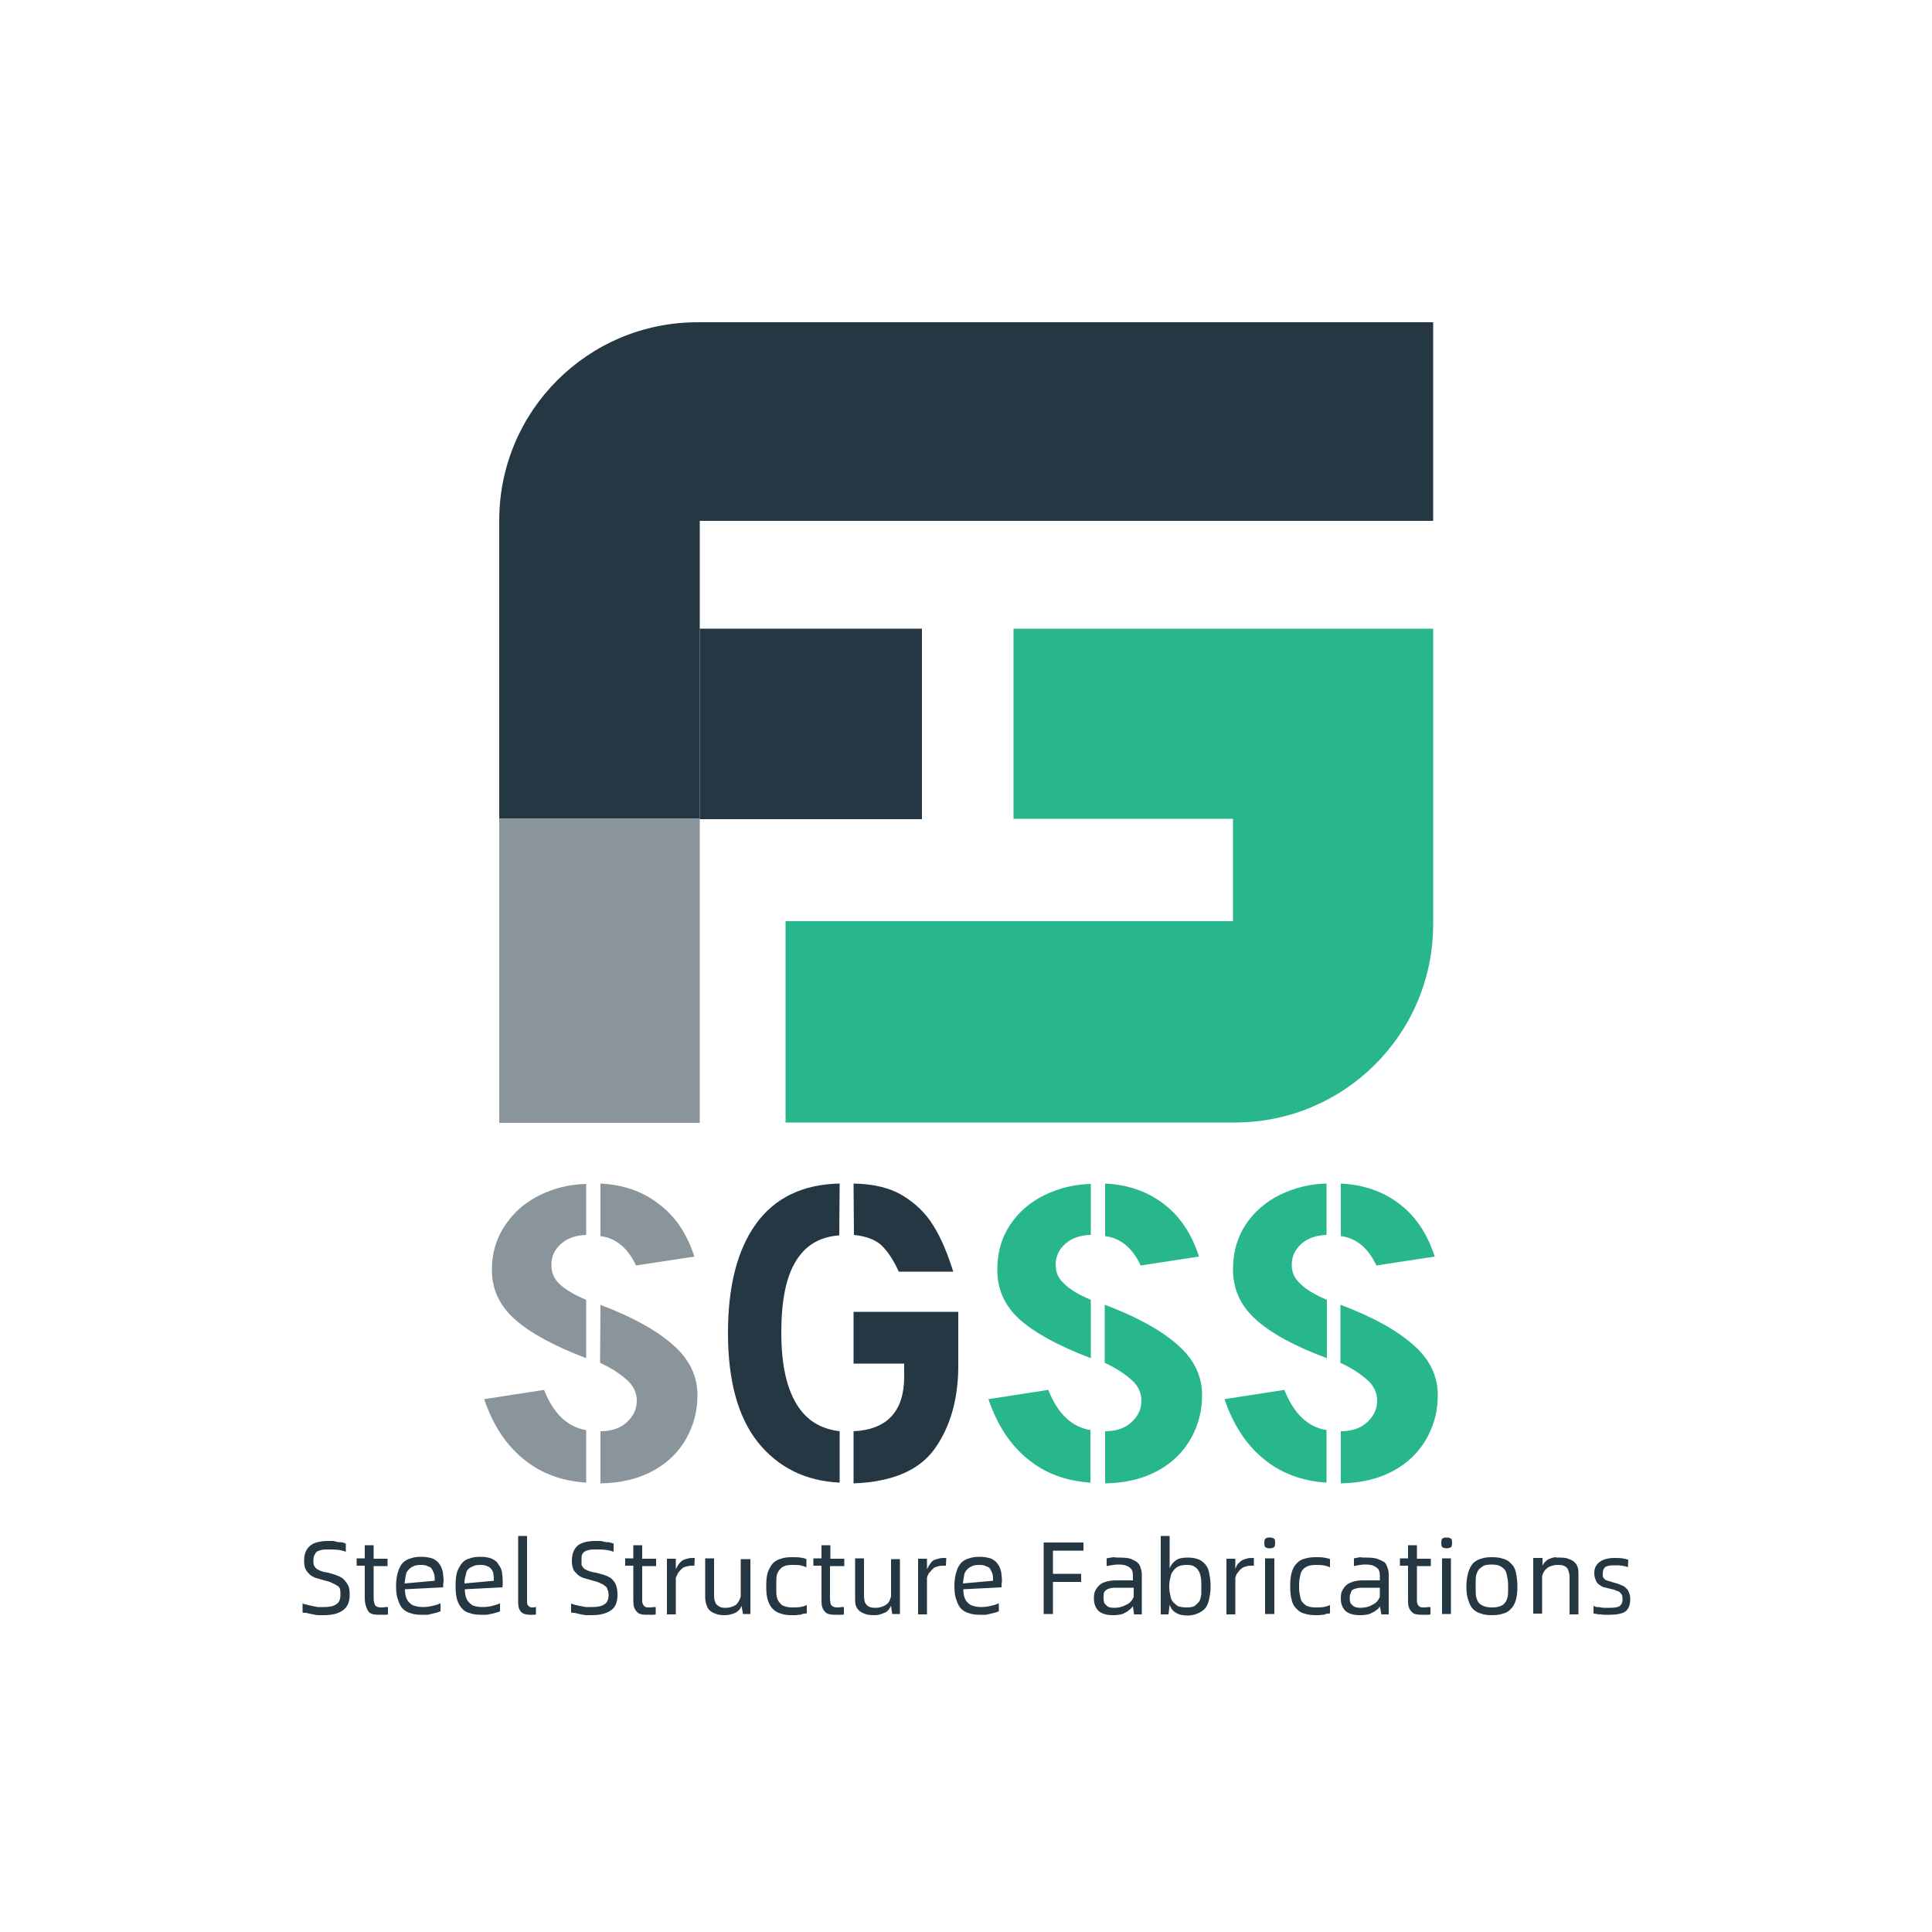
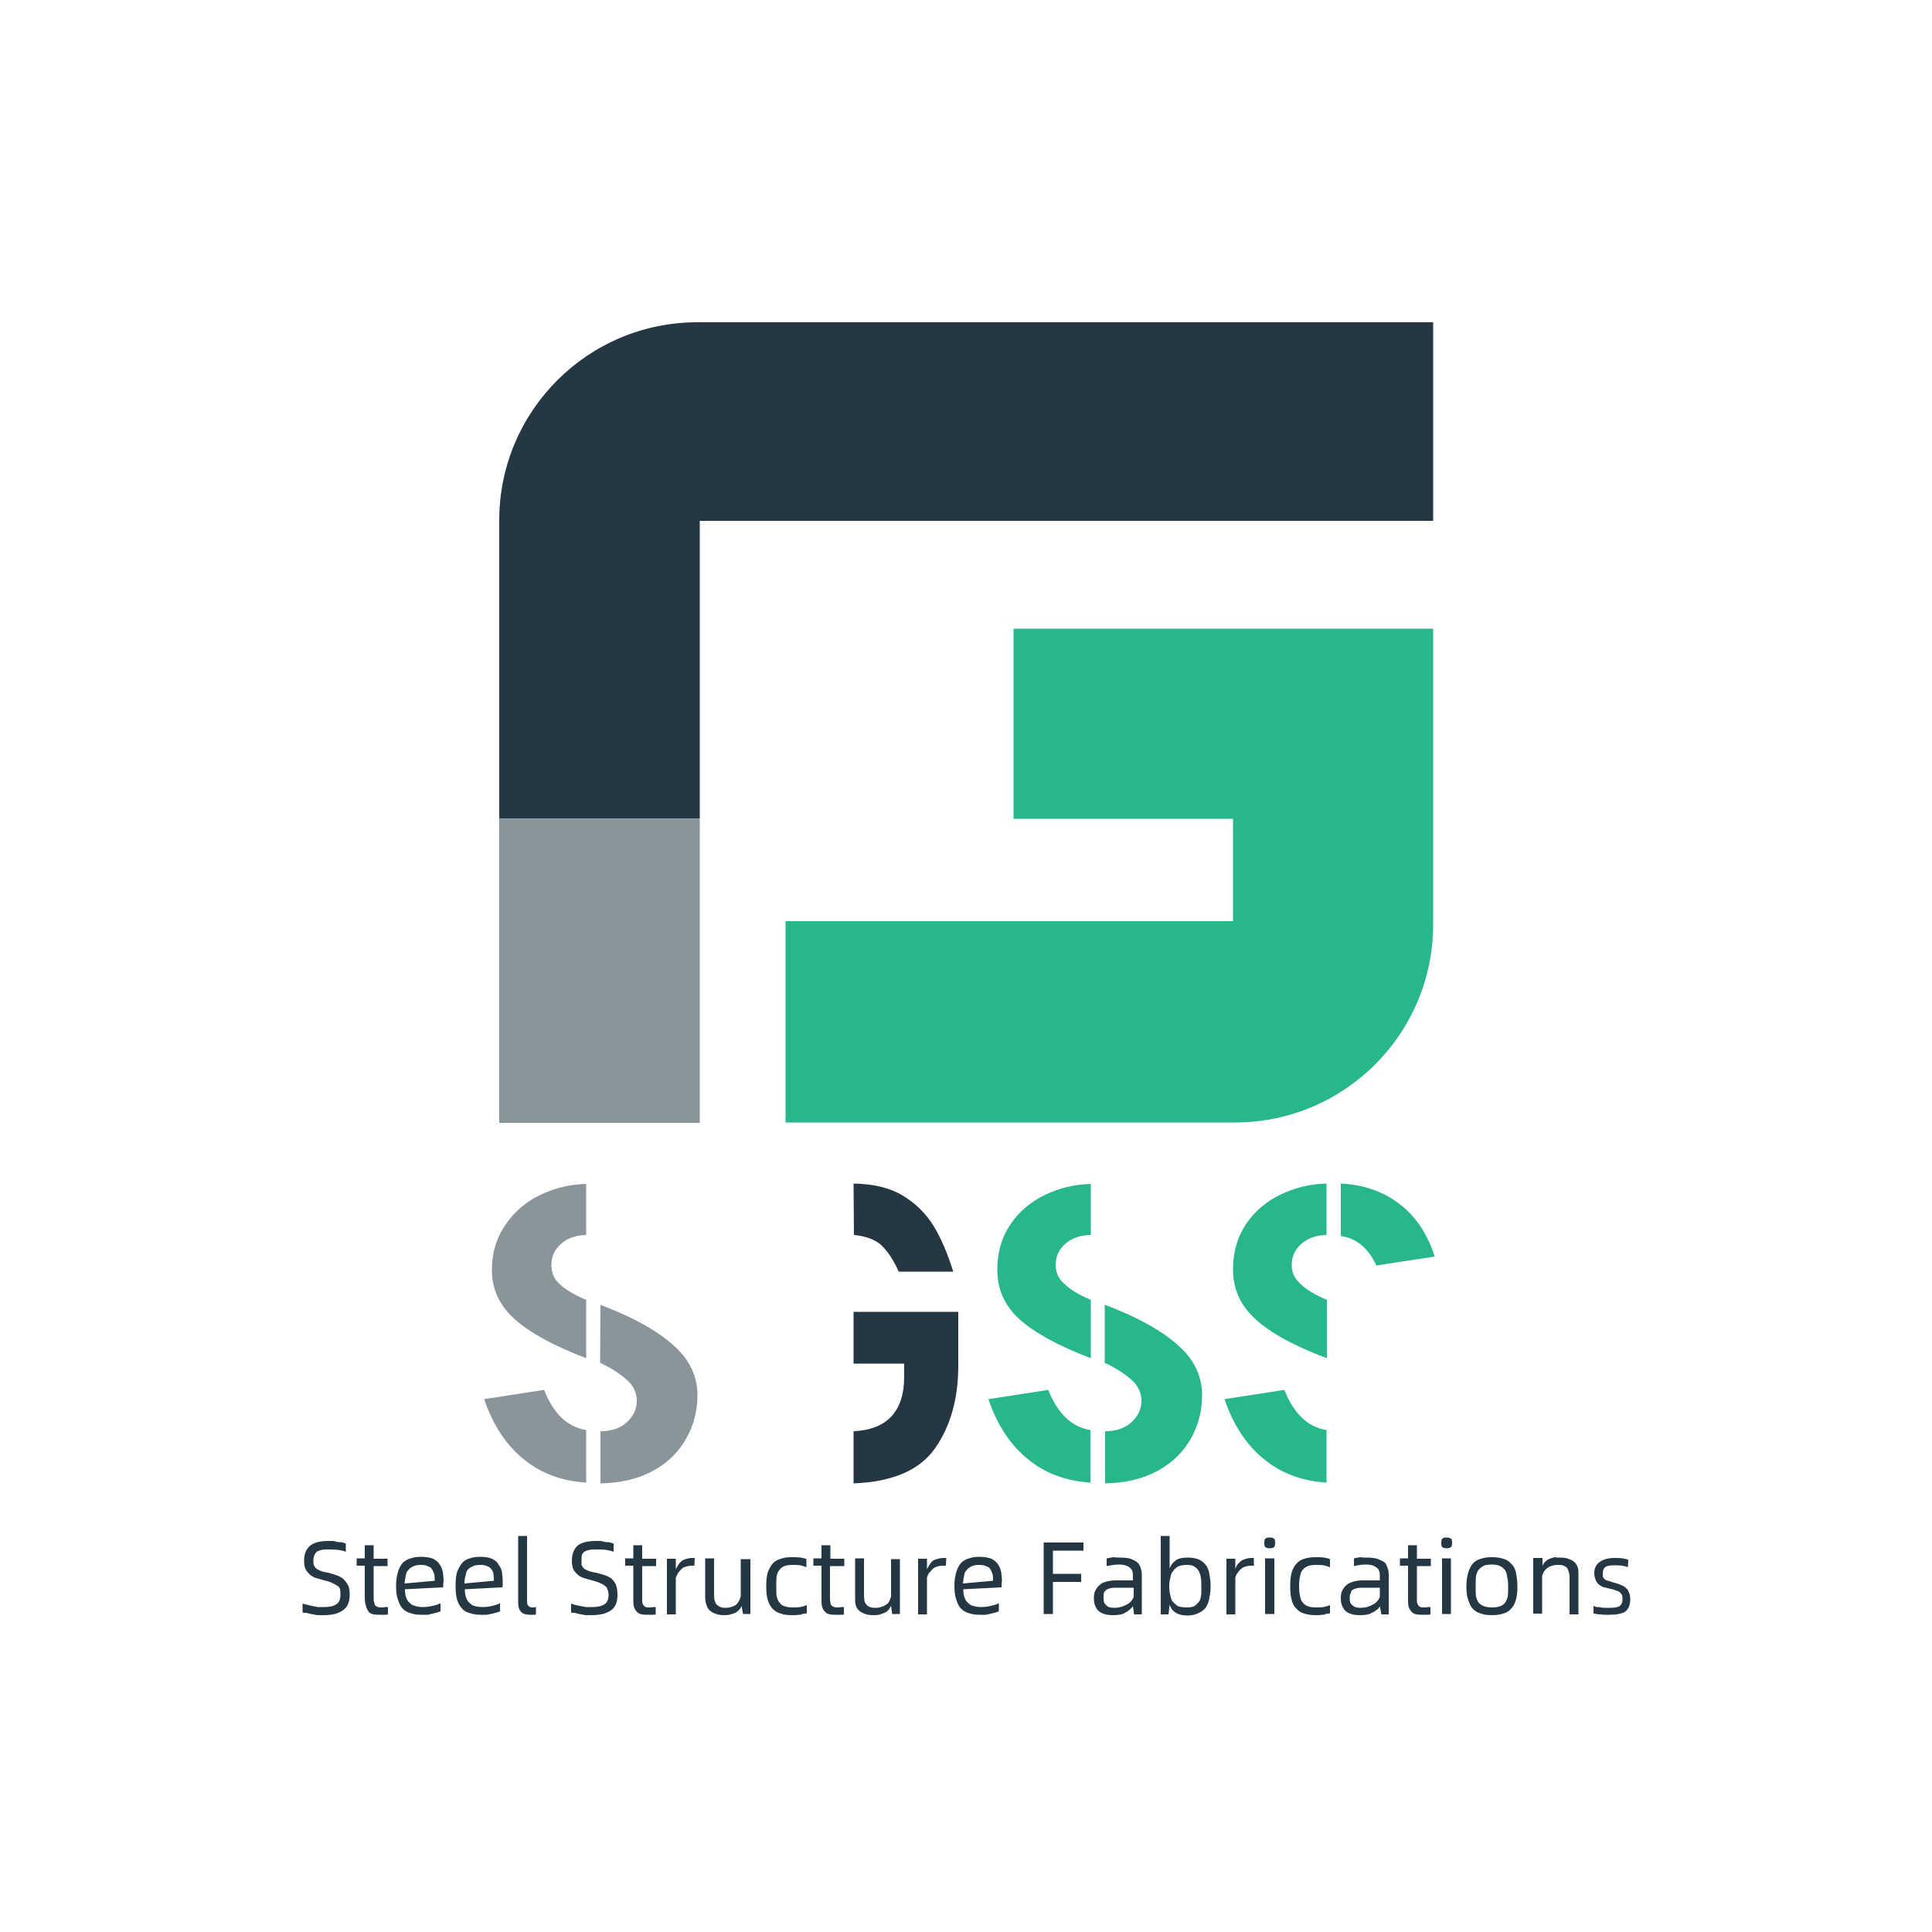
<svg xmlns="http://www.w3.org/2000/svg" version="1.1" id="图层_1" x="0px" y="0px" viewBox="0 0 500 500" style="enable-background:new 0 0 500 500;" xml:space="preserve">
  <style type="text/css">
	.st0{fill:#8A949B;}
	.st1{fill:#243743;}
	.st2{fill:#28B78D;}
</style>
  <g>
    <g>
      <rect x="129.2" y="212" class="st0" width="51.9" height="78.6" />
-       <rect x="181.1" y="162.7" class="st1" width="57.5" height="49.3" />
    </g>
    <path class="st2" d="M370.9,162.7v76.5c0,28.4-23,51.3-51.3,51.3H203.3v-52.1h115.8v-26.5h-56.8v-49.2H370.9z" />
    <path class="st1" d="M370.9,83.4v51.4H129.2v-0.1c0-28.4,23-51.3,51.3-51.3H370.9z" />
    <rect x="129.2" y="134.8" class="st1" width="51.9" height="77.1" />
  </g>
  <g id="name_and_slogan_id">
    <path class="st0" d="M151.7,319.6c-2.7,0.1-4.8,0.8-6.5,2.3c-1.7,1.5-2.5,3.3-2.5,5.5l0,0c0,2,0.7,3.6,2.1,4.9   c1.5,1.4,3.8,2.8,6.9,4.1l0,0v15.1c-8.4-3.2-14.6-6.6-18.5-10.1c-3.9-3.5-5.9-7.7-5.9-12.8l0,0c0-4.4,1.2-8.3,3.5-11.6   c2.2-3.3,5.2-5.9,8.9-7.7c3.7-1.8,7.7-2.8,12-2.9l0,0V319.6" />
-     <path class="st0" d="M155.4,306.3c5.9,0.3,10.9,2,15.1,5.3c4.3,3.2,7.3,7.7,9.2,13.6l0,0l-15.1,2.3c-2.1-4.5-5.2-7.1-9.2-7.6l0,0   V306.3" />
    <path class="st0" d="M155.4,337.7c8.2,3.1,14.4,6.5,18.7,10.3c4.3,3.7,6.4,8.1,6.4,13.1l0,0c0,4.1-1,7.8-2.9,11.2   c-2,3.5-4.8,6.3-8.7,8.4c-3.7,2-8.2,3.1-13.5,3.2l0,0v-13.5c2.9,0,5.2-0.8,6.9-2.4c1.7-1.6,2.5-3.4,2.5-5.5l0,0   c0-2.1-0.9-4-2.7-5.5c-1.8-1.6-4-3-6.8-4.3l0,0L155.4,337.7" />
    <path class="st0" d="M151.7,383.7c-6.3-0.4-11.7-2.4-16.1-6c-4.5-3.6-8-8.8-10.3-15.6l0,0l15.5-2.4c2.4,6.1,6,9.6,10.9,10.4l0,0   V383.7" />
-     <path class="st1" d="M217.2,319.7c-5.1,0.4-8.8,2.6-11.3,6.8c-2.5,4.1-3.7,10.2-3.7,18.4l0,0c0,8,1.3,14.1,3.9,18.4   c2.5,4.2,6.2,6.5,11.2,7.1l0,0v13.3c-8.9-0.4-16-4-21.2-10.5c-5.2-6.6-7.7-16-7.7-28.3l0,0c0-12,2.4-21.4,7.2-28.1   c4.9-6.8,12.1-10.3,21.7-10.5l0,0L217.2,319.7" />
    <path class="st1" d="M220.9,306.3c5.2,0.1,9.4,1.1,12.7,3.1s5.9,4.5,7.9,7.7s3.7,7.2,5.2,12l0,0h-14.1c-1.5-3.3-3.1-5.6-4.8-7.1   c-1.6-1.3-3.9-2.1-6.8-2.4l0,0L220.9,306.3" />
    <path class="st1" d="M220.9,370.4c8.7-0.4,13.1-5.2,13.1-14.1l0,0v-3.4h-13.1v-13.4H248v14c0,8.4-2,15.6-6,21.3   c-4,5.7-11,8.7-21.1,9.1l0,0V370.4" />
    <path class="st2" d="M282.2,319.6c-2.7,0.1-4.8,0.8-6.5,2.3s-2.5,3.3-2.5,5.5l0,0c0,2,0.8,3.6,2.3,4.9c1.4,1.4,3.7,2.8,6.8,4.1l0,0   v15.1c-8.4-3.2-14.6-6.6-18.5-10.1c-3.8-3.5-5.7-7.7-5.7-12.8l0,0c0-4.4,1.1-8.3,3.3-11.6s5.2-5.9,8.9-7.7c3.7-1.8,7.7-2.8,12-2.9   l0,0v13.2" />
    <g>
-       <path class="st2" d="M286,306.3c5.9,0.3,10.9,2,15.2,5.3c4.2,3.2,7.2,7.7,9.1,13.6l0,0l-15.1,2.3c-2.1-4.5-5.2-7.1-9.2-7.6l0,0    V306.3" />
-     </g>
+       </g>
    <path class="st2" d="M286,337.7c8.2,3.1,14.4,6.5,18.7,10.3c4.3,3.7,6.4,8.1,6.4,13.1l0,0c0,4.1-1,7.8-2.9,11.2   c-2,3.5-4.8,6.3-8.7,8.4c-3.7,2-8.2,3.1-13.5,3.2l0,0v-13.5c2.9,0,5.2-0.8,6.9-2.4c1.7-1.6,2.5-3.4,2.5-5.5l0,0   c0-2.1-0.9-4-2.7-5.5c-1.8-1.6-4-3-6.8-4.3l0,0v-15" />
    <path class="st2" d="M282.2,383.7c-6.3-0.4-11.7-2.4-16.1-6c-4.5-3.6-8-8.8-10.3-15.6l0,0l15.5-2.4c2.4,6.1,6,9.6,10.9,10.4l0,0   L282.2,383.7" />
    <path class="st2" d="M343.3,319.6c-2.7,0.1-4.8,0.8-6.5,2.3s-2.5,3.3-2.5,5.5l0,0c0,2,0.8,3.6,2.3,4.9c1.4,1.4,3.7,2.8,6.8,4.1l0,0   v15.1c-8.6-3.2-14.7-6.6-18.6-10.2c-3.8-3.5-5.7-7.7-5.7-12.8l0,0c0-4.4,1.1-8.3,3.3-11.6c2.2-3.3,5.2-5.9,8.9-7.7   c3.7-1.8,7.7-2.8,12-2.9l0,0L343.3,319.6" />
    <path class="st2" d="M347,306.3c5.9,0.3,10.9,2,15.2,5.3c4.2,3.2,7.2,7.7,9.1,13.6l0,0l-15.1,2.3c-2.1-4.5-5.2-7.1-9.2-7.6l0,0   V306.3" />
-     <path class="st2" d="M347,337.7c8.2,3.1,14.4,6.5,18.7,10.3c4.3,3.7,6.4,8.1,6.4,13.1l0,0c0,4.1-1,7.8-2.9,11.2   c-2,3.5-4.8,6.3-8.7,8.4c-3.7,2-8.2,3.1-13.5,3.2l0,0v-13.5c2.9,0,5.2-0.8,6.9-2.4c1.7-1.6,2.5-3.4,2.5-5.5l0,0   c0-2.1-0.9-4-2.7-5.5c-1.8-1.6-4-3-6.8-4.3l0,0v-15" />
    <path class="st2" d="M343.3,383.7c-6.3-0.4-11.7-2.4-16.1-6c-4.5-3.6-8-8.8-10.3-15.6l0,0l15.5-2.4c2.4,6.1,6,9.6,10.9,10.4l0,0   V383.7z" />
    <g>
      <g id="sloganDefaultGroup">
        <path id="sloganpathdata" class="st1" d="M83.8,418c-0.6,0-1.2,0-1.7,0c-0.5-0.1-1.1-0.2-1.6-0.3c-0.4-0.1-0.9-0.2-1.3-0.3     c-0.4,0-0.7,0-0.9-0.1l0,0V415c0.3,0.1,0.6,0.2,1.1,0.3c0.4,0.1,0.9,0.2,1.3,0.3s0.9,0.2,1.5,0.3c0.5,0,1.1,0,1.7,0l0,0     c1.3,0,2.4-0.2,3.1-0.7c0.7-0.4,1.1-1.2,1.1-2.4l0,0c0-0.6,0-1.1-0.1-1.5c-0.1-0.4-0.3-0.7-0.7-0.9c-0.4-0.3-0.8-0.5-1.3-0.7     c-0.5-0.3-1.2-0.5-2.1-0.7l0,0c-0.9-0.3-1.7-0.5-2.4-0.7c-0.6-0.3-1.2-0.6-1.6-1.1c-0.4-0.4-0.7-0.8-0.9-1.3     c-0.2-0.5-0.3-1.2-0.3-2l0,0c0-1.7,0.5-3,1.6-3.9c1-0.8,2.5-1.2,4.7-1.2l0,0c0.4,0,0.9,0,1.3,0c0.4,0.1,0.8,0.2,1.2,0.3     c0.4,0,0.8,0,1.2,0.1s0.6,0.2,0.8,0.3l0,0v2.1c-0.5-0.2-1.2-0.4-2-0.5c-0.9-0.1-1.7-0.1-2.5-0.1l0,0c-0.6,0-1.2,0-1.7,0.1     c-0.4,0.1-0.8,0.2-1.2,0.4c-0.3,0.2-0.5,0.5-0.7,0.9s-0.3,0.8-0.3,1.5l0,0c0,0.4,0,0.7,0.1,1.1c0.1,0.3,0.3,0.5,0.5,0.8     c0.3,0.3,0.7,0.5,1.2,0.7c0.4,0.2,1.1,0.4,2,0.5l0,0c1,0.3,1.8,0.5,2.5,0.8c0.7,0.3,1.3,0.6,1.7,1.1c0.4,0.4,0.8,1,1.1,1.6     c0.2,0.5,0.3,1.3,0.3,2.3l0,0c0,1.8-0.6,3.1-1.7,3.9C87.6,417.6,86,418,83.8,418L83.8,418 M98.8,416c0.4,0,0.6,0,0.8-0.1     c0.3,0,0.5,0,0.8,0l0,0v1.9c-0.3,0.1-0.5,0.1-0.8,0.1c-0.3,0-0.5,0-0.8,0l0,0c-0.8,0-1.5,0-2.1-0.1c-0.5-0.1-1-0.3-1.3-0.7     c-0.3-0.4-0.5-0.8-0.7-1.5c-0.2-0.5-0.3-1.3-0.3-2.3l0,0v-8.1h-2.1v-1.9h2.1v-3.4h2.3v3.5h3.6v1.9h-3.6v8c0,0.5,0,1,0.1,1.3     c0.1,0.4,0.2,0.7,0.3,0.9c0.2,0.2,0.4,0.3,0.7,0.4C98.1,416,98.3,416,98.8,416L98.8,416 M114.8,409.1c0,0.2,0,0.4-0.1,0.8     c0,0.3,0,0.6,0,0.9l0,0l-9.9,0.5c0,0.8,0.1,1.5,0.3,2.1c0.2,0.5,0.4,1,0.8,1.3c0.4,0.4,0.8,0.8,1.5,0.9c0.5,0.2,1.2,0.3,2.1,0.3     l0,0c0.8,0,1.6-0.1,2.4-0.3c0.9-0.2,1.6-0.4,2.1-0.7l0,0v2.1c-0.3,0.1-0.5,0.2-0.8,0.3c-0.4,0.1-0.8,0.2-1.2,0.3     s-0.9,0.2-1.3,0.3c-0.5,0-1.1,0-1.6,0l0,0c-1.1,0-2-0.1-2.8-0.4c-0.8-0.2-1.5-0.6-2.1-1.2c-0.5-0.5-0.9-1.3-1.2-2.3     c-0.4-1-0.5-2.2-0.5-3.6l0,0c0-1.4,0.2-2.6,0.5-3.6c0.3-1,0.7-1.7,1.2-2.3c0.6-0.6,1.3-1,2.1-1.2c0.8-0.3,1.7-0.4,2.7-0.4l0,0     c1.2,0,2.3,0.2,3.1,0.5c0.7,0.4,1.3,0.8,1.7,1.5c0.4,0.5,0.6,1.2,0.8,1.9C114.7,407.7,114.8,408.4,114.8,409.1L114.8,409.1      M112.5,409.1c0-0.5,0-1.1-0.1-1.6c-0.1-0.4-0.3-0.8-0.5-1.2c-0.2-0.4-0.5-0.8-1.1-0.9c-0.4-0.3-1.1-0.4-1.9-0.4l0,0     c-0.8,0-1.5,0.1-2,0.4c-0.5,0.2-0.9,0.5-1.2,0.9c-0.4,0.4-0.6,0.8-0.7,1.5c-0.1,0.5-0.2,1.2-0.3,2l0,0L112.5,409.1 M130.1,409.1     c0,0.2,0,0.4,0,0.8c0,0.3,0,0.6-0.1,0.9l0,0l-9.7,0.5c0,0.8,0.1,1.5,0.3,2.1c0.2,0.5,0.4,1,0.8,1.3c0.4,0.4,0.8,0.8,1.3,0.9     c0.6,0.2,1.4,0.3,2.3,0.3l0,0c0.8,0,1.6-0.1,2.4-0.3c0.8-0.2,1.5-0.4,2-0.7l0,0v2.1c-0.2,0.1-0.4,0.2-0.8,0.3s-0.7,0.2-1.1,0.3     s-0.9,0.2-1.5,0.3c-0.4,0-0.9,0-1.5,0l0,0c-1.1,0-2-0.1-2.8-0.4c-0.9-0.2-1.6-0.6-2.1-1.2c-0.5-0.5-1-1.3-1.3-2.3     c-0.3-1-0.4-2.2-0.4-3.6l0,0c0-1.4,0.1-2.6,0.4-3.6c0.4-1,0.8-1.7,1.3-2.3s1.2-1,2-1.2c0.8-0.3,1.7-0.4,2.8-0.4l0,0     c1.2,0,2.2,0.2,2.9,0.5c0.8,0.4,1.4,0.8,1.7,1.5c0.4,0.5,0.8,1.2,0.9,1.9C130,407.7,130.1,408.4,130.1,409.1L130.1,409.1      M127.8,409.1c0-0.5,0-1.1-0.1-1.6c0-0.4-0.1-0.8-0.4-1.2s-0.6-0.8-1.1-0.9c-0.4-0.3-1.1-0.4-1.9-0.4l0,0c-0.8,0-1.5,0.1-2,0.4     c-0.5,0.2-1,0.5-1.3,0.9s-0.4,0.8-0.5,1.5c-0.2,0.5-0.3,1.2-0.3,2l0,0L127.8,409.1 M137.3,417.9c-1.1,0-1.9-0.2-2.4-0.7     s-0.8-1.3-0.8-2.4l0,0v-17.3h2.3v16.8c0,0.7,0.1,1.2,0.4,1.3c0.2,0.3,0.5,0.4,0.9,0.4l0,0c0.2,0,0.4,0,0.5,0     c0.2-0.1,0.4-0.1,0.5-0.1l0,0v1.9c-0.2,0.1-0.4,0.1-0.7,0.1C137.9,417.9,137.6,417.9,137.3,417.9L137.3,417.9 M153.2,418     c-0.5,0-1.1,0-1.7,0c-0.5-0.1-1.1-0.2-1.6-0.3c-0.4-0.1-0.8-0.2-1.2-0.3c-0.4,0-0.8,0-0.9-0.1l0,0V415c0.3,0.1,0.6,0.2,0.9,0.3     c0.4,0.1,0.9,0.2,1.3,0.3c0.5,0.1,1.1,0.2,1.6,0.3c0.5,0,1.1,0,1.6,0l0,0c1.4,0,2.5-0.2,3.2-0.7c0.7-0.4,1.1-1.2,1.1-2.4l0,0     c0-0.6-0.1-1.1-0.3-1.5c-0.1-0.4-0.3-0.7-0.7-0.9c-0.3-0.3-0.7-0.5-1.2-0.7c-0.6-0.3-1.3-0.5-2.1-0.7l0,0c-1-0.3-1.8-0.5-2.4-0.7     c-0.7-0.3-1.2-0.6-1.6-1.1c-0.4-0.4-0.8-0.8-0.9-1.3c-0.2-0.5-0.3-1.2-0.3-2l0,0c0-1.7,0.5-3,1.5-3.9c1-0.8,2.5-1.2,4.7-1.2l0,0     c0.4,0,0.9,0,1.3,0c0.4,0.1,0.9,0.2,1.3,0.3c0.4,0,0.8,0,1.1,0.1c0.4,0.1,0.7,0.2,0.9,0.3l0,0v2.1c-0.5-0.2-1.2-0.4-2.1-0.5     c-0.8-0.1-1.6-0.1-2.5-0.1l0,0c-0.6,0-1.2,0-1.6,0.1c-0.5,0.1-0.9,0.2-1.2,0.4c-0.4,0.2-0.6,0.5-0.8,0.9     c-0.1,0.4-0.1,0.8-0.1,1.5l0,0c0,0.4,0,0.7,0,1.1c0.1,0.3,0.3,0.5,0.5,0.8c0.3,0.3,0.7,0.5,1.2,0.7c0.5,0.2,1.2,0.4,2,0.5l0,0     c1.1,0.3,2,0.5,2.7,0.8c0.7,0.3,1.3,0.6,1.7,1.1s0.8,1,0.9,1.6c0.2,0.5,0.3,1.3,0.3,2.3l0,0c0,1.8-0.5,3.1-1.6,3.9     C156.9,417.6,155.3,418,153.2,418L153.2,418 M168.1,416c0.4,0,0.7,0,0.9-0.1c0.2,0,0.4,0,0.7,0l0,0v1.9c-0.3,0.1-0.5,0.1-0.8,0.1     c-0.3,0-0.5,0-0.8,0l0,0c-0.8,0-1.5,0-2-0.1s-1-0.3-1.3-0.7c-0.4-0.4-0.6-0.8-0.8-1.5c-0.1-0.5-0.1-1.3-0.1-2.3l0,0v-8.1h-2.1     v-1.9h2.1v-3.4h2.3v3.5h3.6v1.9h-3.6v8c0,0.5,0,1,0,1.3c0.1,0.4,0.2,0.7,0.4,0.9c0.1,0.2,0.3,0.3,0.5,0.4     C167.3,416,167.6,416,168.1,416L168.1,416 M179.8,403.1l-0.1,2.1h-0.3c-0.4,0-0.9,0-1.3,0.1c-0.4,0.1-0.9,0.2-1.3,0.4     c-0.4,0.3-0.7,0.6-1.1,1.1c-0.3,0.4-0.5,0.8-0.8,1.5l0,0v9.5h-2.3v-14.4h2.3v2.7c0.3-0.6,0.6-1.1,0.9-1.5     c0.4-0.4,0.7-0.8,1.1-0.9c0.4-0.2,0.9-0.3,1.3-0.4s0.9-0.1,1.3-0.1l0,0h0.3 M194.2,403.3v14.4h-1.9l-0.4-2.1     c-0.2,0.5-0.4,0.9-0.8,1.2c-0.4,0.4-0.7,0.6-1.1,0.7c-0.4,0.2-0.9,0.3-1.3,0.4c-0.4,0.1-0.9,0.1-1.3,0.1l0,0     c-0.9,0-1.6-0.1-2.3-0.4c-0.6-0.2-1.1-0.5-1.5-0.9s-0.6-0.8-0.8-1.5c-0.2-0.5-0.3-1.2-0.3-1.9l0,0v-10h2.3v9.1     c0,0.6,0,1.2,0.1,1.6s0.2,0.7,0.4,1.1c0.3,0.3,0.6,0.5,0.9,0.7c0.4,0.2,0.8,0.3,1.3,0.3l0,0c0.4,0,0.9,0,1.3-0.1s0.8-0.2,1.2-0.4     c0.4-0.2,0.7-0.4,0.9-0.8c0.4-0.4,0.6-1,0.8-1.6l0,0v-9.7h2.5 M204.9,418c-1.1,0-2-0.1-2.8-0.4c-0.8-0.2-1.5-0.6-2.1-1.2     c-0.5-0.5-1-1.3-1.3-2.3s-0.4-2.2-0.4-3.6l0,0c0-1.4,0.1-2.6,0.4-3.6c0.4-1,0.8-1.7,1.3-2.3c0.6-0.6,1.3-1,2.1-1.2     c0.8-0.3,1.7-0.4,2.8-0.4l0,0c0.8,0,1.6,0,2.3,0.1c0.6,0.1,1.1,0.2,1.5,0.4l0,0v2.1c-0.5-0.2-1.1-0.4-1.6-0.5     c-0.6-0.1-1.3-0.1-2.1-0.1l0,0c-0.8,0-1.5,0.1-2,0.3c-0.5,0.2-0.9,0.5-1.2,0.9c-0.4,0.4-0.6,0.9-0.8,1.6     c-0.1,0.7-0.1,1.6-0.1,2.7l0,0c0,1.1,0,2,0.1,2.7c0.2,0.7,0.4,1.2,0.8,1.6c0.3,0.4,0.7,0.8,1.3,0.9c0.5,0.2,1.2,0.3,2,0.3l0,0     c0.6,0,1.3,0,2-0.1c0.6-0.1,1.2-0.3,1.7-0.5l0,0v2.1c-0.2,0.1-0.4,0.1-0.8,0.1c-0.3,0.1-0.6,0.2-0.9,0.3c-0.4,0-0.7,0-1.1,0.1     C205.6,418,205.2,418,204.9,418L204.9,418 M216.9,416c0.3,0,0.5,0,0.8-0.1c0.3,0,0.5,0,0.7,0l0,0v1.9c-0.3,0.1-0.5,0.1-0.8,0.1     c-0.2,0-0.4,0-0.8,0l0,0c-0.8,0-1.5,0-2-0.1s-1-0.3-1.3-0.7c-0.4-0.4-0.6-0.8-0.8-1.5c-0.1-0.5-0.1-1.3-0.1-2.3l0,0v-8.1h-2.1     v-1.9h2.1v-3.4h2.3v3.5h3.6v1.9h-3.7v8c0,0.5,0,1,0.1,1.3c0,0.4,0.1,0.7,0.3,0.9c0.2,0.2,0.4,0.3,0.7,0.4     C216.2,416,216.4,416,216.9,416L216.9,416 M232.9,403.3v14.4h-2l-0.3-2.1c-0.3,0.5-0.5,0.9-0.8,1.2c-0.4,0.4-0.8,0.6-1.2,0.7     c-0.4,0.2-0.8,0.3-1.2,0.4c-0.4,0.1-0.9,0.1-1.3,0.1l0,0c-1,0-1.8-0.1-2.4-0.4c-0.6-0.2-1.1-0.5-1.5-0.9s-0.6-0.8-0.8-1.5     c-0.1-0.5-0.1-1.2-0.1-1.9l0,0v-10h2.3v9.1c0,0.6,0,1.2,0.1,1.6c0,0.4,0.1,0.7,0.4,1.1c0.2,0.3,0.4,0.5,0.8,0.7     c0.4,0.2,0.8,0.3,1.5,0.3l0,0c0.4,0,0.8,0,1.2-0.1s0.8-0.2,1.2-0.4c0.4-0.2,0.7-0.4,1.1-0.8c0.3-0.4,0.5-1,0.7-1.6l0,0v-9.7h2.3      M244.9,403.1l-0.1,2.1h-0.3c-0.5,0-1,0-1.5,0.1c-0.4,0.1-0.8,0.2-1.2,0.4c-0.4,0.3-0.7,0.6-1.1,1.1c-0.4,0.4-0.6,0.8-0.8,1.5     l0,0v9.5h-2.3v-14.4h2.3v2.7c0.3-0.6,0.6-1.1,0.9-1.5c0.3-0.4,0.6-0.8,1.1-0.9c0.4-0.2,0.9-0.3,1.3-0.4c0.4-0.1,0.9-0.1,1.3-0.1     l0,0h0.4 M259.3,409.1c0,0.2,0,0.4-0.1,0.8c0,0.3,0,0.6,0,0.9l0,0l-9.9,0.5c0,0.8,0.1,1.5,0.3,2.1c0.2,0.5,0.4,1,0.8,1.3     c0.4,0.4,0.8,0.8,1.5,0.9c0.5,0.2,1.2,0.3,2.1,0.3l0,0c0.8,0,1.6-0.1,2.4-0.3c0.9-0.2,1.6-0.4,2.1-0.7l0,0v2.1     c-0.3,0.1-0.5,0.2-0.8,0.3c-0.4,0.1-0.8,0.2-1.2,0.3s-0.9,0.2-1.3,0.3c-0.5,0-1.1,0-1.6,0l0,0c-1.1,0-2-0.1-2.8-0.4     c-0.8-0.2-1.5-0.6-2.1-1.2c-0.5-0.5-0.9-1.3-1.2-2.3c-0.4-1-0.5-2.2-0.5-3.6l0,0c0-1.4,0.2-2.6,0.5-3.6s0.7-1.7,1.2-2.3     c0.6-0.6,1.3-1,2.1-1.2c0.8-0.3,1.7-0.4,2.7-0.4l0,0c1.2,0,2.3,0.2,3.1,0.5c0.7,0.4,1.3,0.8,1.7,1.5c0.4,0.5,0.6,1.2,0.8,1.9     C259.2,407.7,259.3,408.4,259.3,409.1L259.3,409.1 M257,409.1c0-0.5,0-1.1-0.1-1.6c-0.1-0.4-0.3-0.8-0.5-1.2     c-0.2-0.4-0.5-0.8-1.1-0.9c-0.4-0.3-1.1-0.4-1.9-0.4l0,0c-0.8,0-1.5,0.1-2,0.4c-0.5,0.2-0.9,0.5-1.2,0.9     c-0.4,0.4-0.6,0.8-0.7,1.5c-0.1,0.5-0.2,1.2-0.3,2l0,0L257,409.1 M272.5,401.3v6h7.3v2.1h-7.3v8.3h-2.4v-18.5h10.3v2.1     L272.5,401.3 M289.8,403.1c1.2,0,2.1,0.1,2.8,0.3c0.7,0.3,1.3,0.6,1.7,0.9c0.4,0.4,0.8,0.9,0.9,1.5c0.2,0.5,0.3,1.1,0.3,1.7l0,0     v10.3h-2l-0.3-2.1c-0.3,0.4-0.6,0.7-0.9,0.9c-0.4,0.4-0.8,0.6-1.2,0.8c-0.4,0.3-0.9,0.4-1.5,0.5c-0.6,0.1-1.1,0.1-1.6,0.1l0,0     c-1.7,0-2.9-0.4-3.7-1.1c-0.8-0.8-1.2-1.9-1.2-3.2l0,0c0-0.9,0.1-1.6,0.4-2.1c0.3-0.6,0.7-1.1,1.2-1.5c0.4-0.4,1-0.6,1.7-0.8     c0.7-0.2,1.5-0.3,2.4-0.3l0,0h4.4v-1.1c0-0.4,0-0.7-0.1-1.1c-0.1-0.4-0.3-0.8-0.5-0.9c-0.3-0.3-0.6-0.5-1.1-0.7     c-0.5-0.2-1.2-0.3-1.9-0.3l0,0c-0.4,0-0.9,0-1.5,0.1c-0.6,0.1-1.2,0.2-1.7,0.3l0,0v-2c0.5-0.1,1.1-0.2,1.7-0.3     C288.8,403.1,289.3,403.1,289.8,403.1L289.8,403.1 M288.4,416.1c1.2,0,2.2-0.3,3.1-0.8c0.9-0.4,1.5-1.1,1.9-2l0,0v-2.4h-4.3     c-0.6,0-1.2,0-1.6,0.1c-0.4,0.1-0.8,0.2-1.1,0.4c-0.3,0.2-0.5,0.4-0.7,0.8c-0.1,0.4-0.1,0.8-0.1,1.5l0,0c0,0.8,0.2,1.4,0.7,1.7     C286.6,415.9,287.3,416.1,288.4,416.1L288.4,416.1 M307.4,403.1c1.2,0,2.1,0.2,2.9,0.5c0.8,0.4,1.4,0.9,1.9,1.6     c0.4,0.6,0.7,1.4,0.8,2.3c0.2,1,0.3,2,0.3,3.1l0,0c0,1-0.1,1.9-0.3,2.8c-0.1,0.9-0.4,1.7-0.8,2.4c-0.4,0.7-1.1,1.2-1.9,1.6     c-0.8,0.4-1.8,0.7-2.9,0.7l0,0c-1.4,0-2.5-0.3-3.2-0.8c-0.7-0.4-1.2-1.1-1.5-2l0,0l-0.3,2.5h-2v-20.3h2.3v8.4     c0.3-0.8,0.8-1.5,1.5-2C304.9,403.3,306,403.1,307.4,403.1L307.4,403.1 M307.2,416c0.8,0,1.5-0.1,2-0.4c0.5-0.4,0.9-0.8,1.2-1.2     c0.3-0.5,0.4-1.2,0.5-1.9c0-0.6,0-1.3,0-2l0,0c0-0.7,0-1.4-0.1-2.1s-0.3-1.3-0.5-1.7c-0.3-0.5-0.6-0.9-1.1-1.2     c-0.5-0.4-1.2-0.5-2-0.5l0,0c-0.9,0-1.6,0.1-2.3,0.4c-0.5,0.3-1,0.7-1.3,1.2c-0.4,0.4-0.6,1-0.7,1.7c-0.2,0.6-0.3,1.4-0.3,2.3     l0,0c0,0.8,0.1,1.6,0.3,2.3c0.1,0.7,0.3,1.3,0.7,1.7s0.8,0.8,1.3,1.1C305.5,415.9,306.3,416,307.2,416L307.2,416 M324.5,403.1     v2.1h-0.4c-0.4,0-0.9,0-1.3,0.1s-0.8,0.2-1.2,0.4c-0.4,0.3-0.8,0.6-1.1,1.1c-0.4,0.4-0.6,0.8-0.8,1.5l0,0v9.5h-2.3v-14.4h2.3v2.7     c0.2-0.6,0.4-1.1,0.8-1.5s0.8-0.8,1.2-0.9c0.4-0.2,0.8-0.3,1.2-0.4c0.4-0.1,0.9-0.1,1.3-0.1l0,0h0.3 M328.6,400.7     c-0.5,0-0.9-0.1-1.1-0.3c-0.2-0.1-0.3-0.4-0.3-1.1l0,0c0-0.6,0.1-1,0.3-1.1c0.2-0.2,0.5-0.3,1.1-0.3l0,0c0.5,0,0.9,0.1,1.1,0.3     c0.2,0.1,0.3,0.4,0.3,1.1l0,0c0,0.6-0.1,1-0.3,1.1C329.5,400.6,329.2,400.7,328.6,400.7L328.6,400.7 M327.4,403.3h2.4v14.4h-2.4     V403.3 M340.5,418c-1.1,0-2-0.1-2.9-0.4c-0.8-0.2-1.5-0.6-2-1.2c-0.6-0.5-1.1-1.3-1.3-2.3c-0.3-1-0.4-2.2-0.4-3.6l0,0     c0-1.4,0.1-2.6,0.4-3.6s0.7-1.7,1.3-2.3c0.5-0.6,1.2-1,2-1.2c0.9-0.3,1.9-0.4,2.9-0.4l0,0c0.8,0,1.5,0,2.1,0.1s1.2,0.2,1.6,0.4     l0,0v2.1c-0.5-0.2-1.1-0.4-1.7-0.5s-1.3-0.1-2-0.1l0,0c-0.8,0-1.5,0.1-2,0.3c-0.5,0.2-1,0.5-1.3,0.9c-0.4,0.4-0.6,0.9-0.7,1.6     c-0.2,0.7-0.3,1.6-0.3,2.7l0,0c0,1.1,0.1,2,0.3,2.7c0.1,0.7,0.3,1.2,0.7,1.6c0.4,0.4,0.8,0.8,1.3,0.9c0.5,0.2,1.2,0.3,2,0.3l0,0     c0.7,0,1.4,0,2-0.1s1.2-0.3,1.7-0.5l0,0v2.1c-0.2,0.1-0.4,0.1-0.7,0.1c-0.4,0.1-0.7,0.2-0.9,0.3c-0.4,0-0.7,0-1.1,0.1     C341.1,418,340.8,418,340.5,418L340.5,418 M353.6,403.1c1.2,0,2.1,0.1,2.8,0.3c0.8,0.3,1.4,0.6,1.9,0.9c0.4,0.4,0.6,0.9,0.8,1.5     c0.2,0.5,0.3,1.1,0.3,1.7l0,0v10.3h-1.9l-0.4-2.1c-0.2,0.4-0.4,0.7-0.8,0.9c-0.4,0.4-0.8,0.6-1.3,0.8c-0.4,0.3-0.9,0.4-1.5,0.5     s-1.1,0.1-1.6,0.1l0,0c-1.7,0-2.9-0.4-3.7-1.1c-0.8-0.8-1.2-1.9-1.2-3.2l0,0c0-0.9,0.1-1.6,0.4-2.1c0.3-0.6,0.7-1.1,1.2-1.5     s1.1-0.6,1.7-0.8c0.7-0.2,1.5-0.3,2.4-0.3l0,0h4.4v-1.1c0-0.4,0-0.7-0.1-1.1c-0.1-0.4-0.3-0.8-0.5-0.9c-0.3-0.3-0.6-0.5-1.1-0.7     c-0.4-0.2-1.1-0.3-1.9-0.3l0,0c-0.4,0-0.9,0-1.5,0.1s-1.2,0.2-1.6,0.3l0,0v-2c0.5-0.1,1.1-0.2,1.6-0.3     C352.5,403.1,353,403.1,353.6,403.1L353.6,403.1 M352.1,416.1c1.2,0,2.3-0.3,3.1-0.8c0.9-0.4,1.5-1.1,1.9-2l0,0v-2.4h-4.3     c-0.5,0-1,0-1.5,0.1c-0.4,0.1-0.8,0.2-1.2,0.4c-0.3,0.2-0.4,0.4-0.5,0.8c-0.2,0.4-0.3,0.8-0.3,1.5l0,0c0,0.8,0.2,1.4,0.7,1.7     C350.4,415.9,351.1,416.1,352.1,416.1L352.1,416.1 M368.6,416c0.4,0,0.7,0,0.9-0.1c0.2,0,0.4,0,0.7,0l0,0v1.9     c-0.3,0.1-0.5,0.1-0.8,0.1s-0.5,0-0.8,0l0,0c-0.8,0-1.5,0-2-0.1s-1-0.3-1.3-0.7c-0.4-0.4-0.6-0.8-0.8-1.5     c-0.1-0.5-0.1-1.3-0.1-2.3l0,0v-8.1h-2.1v-1.9h2.1v-3.4h2.3v3.5h3.6v1.9h-3.6v8c0,0.5,0,1,0,1.3c0.1,0.4,0.2,0.7,0.4,0.9     c0.1,0.2,0.3,0.3,0.5,0.4C367.8,416,368.2,416,368.6,416L368.6,416 M374.4,400.7c-0.5,0-0.9-0.1-1.1-0.3     c-0.2-0.1-0.3-0.4-0.3-1.1l0,0c0-0.6,0.1-1,0.3-1.1c0.2-0.2,0.5-0.3,1.1-0.3l0,0c0.4,0,0.8,0.1,1.1,0.3c0.2,0.1,0.3,0.4,0.3,1.1     l0,0c0,0.6-0.1,1-0.3,1.1C375.2,400.6,374.8,400.7,374.4,400.7L374.4,400.7 M373.2,403.3h2.3v14.4h-2.3V403.3 M386.1,418     c-1.1,0-2-0.1-2.8-0.4c-0.8-0.2-1.5-0.6-2.1-1.2c-0.5-0.5-0.9-1.3-1.2-2.3c-0.4-1-0.5-2.2-0.5-3.6l0,0c0-1.4,0.2-2.6,0.5-3.6     s0.7-1.7,1.2-2.3c0.6-0.6,1.3-1,2.1-1.2c0.8-0.3,1.7-0.4,2.8-0.4l0,0c1.1,0,2,0.1,2.9,0.4c0.8,0.2,1.5,0.6,2,1.2     c0.6,0.5,1.1,1.3,1.3,2.3s0.4,2.2,0.4,3.6l0,0c0,1.4-0.1,2.6-0.4,3.6s-0.7,1.7-1.3,2.3c-0.5,0.6-1.2,1-2,1.2     C388.1,417.9,387.2,418,386.1,418L386.1,418 M386.1,416c0.9,0,1.6-0.1,2.1-0.3c0.5-0.2,0.9-0.4,1.2-0.8c0.4-0.4,0.6-1,0.8-1.7     c0.1-0.7,0.1-1.6,0.1-2.7l0,0c0-1.1-0.1-2-0.3-2.7c-0.1-0.7-0.3-1.3-0.7-1.7c-0.4-0.4-0.8-0.7-1.3-0.9c-0.5-0.2-1.2-0.3-2-0.3     l0,0c-0.8,0-1.5,0.1-2,0.3c-0.5,0.3-0.9,0.6-1.2,0.9c-0.4,0.4-0.6,1-0.8,1.7c-0.1,0.7-0.1,1.6-0.1,2.7l0,0c0,1.1,0,2,0.1,2.7     c0.2,0.7,0.4,1.3,0.8,1.7s0.8,0.6,1.3,0.8C384.6,415.9,385.4,416,386.1,416L386.1,416 M403.7,403.1c1,0,1.8,0.1,2.4,0.4     c0.6,0.2,1.1,0.5,1.5,0.9s0.6,0.9,0.8,1.5c0.1,0.5,0.1,1.2,0.1,1.9l0,0v10h-2.3v-9.1c0-0.6,0-1.1-0.1-1.5s-0.2-0.8-0.4-1.2     c-0.2-0.3-0.4-0.5-0.8-0.7c-0.4-0.2-0.8-0.3-1.5-0.3l0,0c-0.4,0-0.9,0-1.3,0.1s-0.8,0.2-1.2,0.4c-0.4,0.2-0.7,0.5-1.1,0.9     c-0.3,0.4-0.5,0.8-0.7,1.5l0,0v9.7h-2.3v-14.4h2.4v2c0.2-0.4,0.4-0.8,0.8-1.1c0.4-0.4,0.7-0.6,1.1-0.7c0.4-0.2,0.9-0.3,1.3-0.4     C402.8,403.1,403.2,403.1,403.7,403.1L403.7,403.1 M416.6,417.9c-0.4,0-0.7,0-1.1,0s-0.8,0-1.2-0.1c-0.4,0-0.8,0-1.1-0.1     c-0.4-0.1-0.6-0.1-0.8-0.1l0,0v-2c0.2,0.1,0.4,0.2,0.8,0.3c0.4,0,0.7,0,1.1,0.1s0.8,0.1,1.2,0.1c0.4,0,0.7,0,1.1,0l0,0     c1.1,0,1.9-0.1,2.5-0.4c0.5-0.4,0.8-0.9,0.8-1.7l0,0c0-0.4,0-0.8-0.1-1.1c-0.1-0.3-0.3-0.5-0.5-0.7c-0.2-0.3-0.5-0.4-0.9-0.5     c-0.4-0.2-1-0.4-1.6-0.5l0,0c-0.8-0.2-1.5-0.4-2-0.5c-0.5-0.3-0.9-0.5-1.2-0.8c-0.4-0.4-0.6-0.8-0.7-1.2c-0.2-0.4-0.3-1-0.3-1.6     l0,0c0-1.2,0.4-2.1,1.3-2.8c0.9-0.7,2.2-1.1,3.9-1.1l0,0c0.7,0,1.4,0,2.1,0.1c0.6,0.1,1.1,0.2,1.5,0.4l0,0l-0.1,1.9     c-0.4-0.2-0.8-0.3-1.5-0.4c-0.6-0.1-1.3-0.1-2-0.1l0,0c-1,0-1.7,0.1-2.3,0.4c-0.4,0.3-0.7,0.8-0.7,1.7l0,0c0,0.4,0,0.6,0,0.8     c0.1,0.3,0.3,0.5,0.5,0.7c0.2,0.2,0.4,0.3,0.8,0.4s0.8,0.2,1.3,0.4l0,0c0.8,0.2,1.5,0.4,2.1,0.7c0.5,0.2,1,0.4,1.3,0.8     c0.4,0.3,0.6,0.7,0.8,1.2c0.2,0.4,0.3,1,0.3,1.7l0,0c0,1.4-0.4,2.5-1.3,3.2C419.8,417.6,418.4,417.9,416.6,417.9L416.6,417.9z" />
      </g>
    </g>
  </g>
</svg>